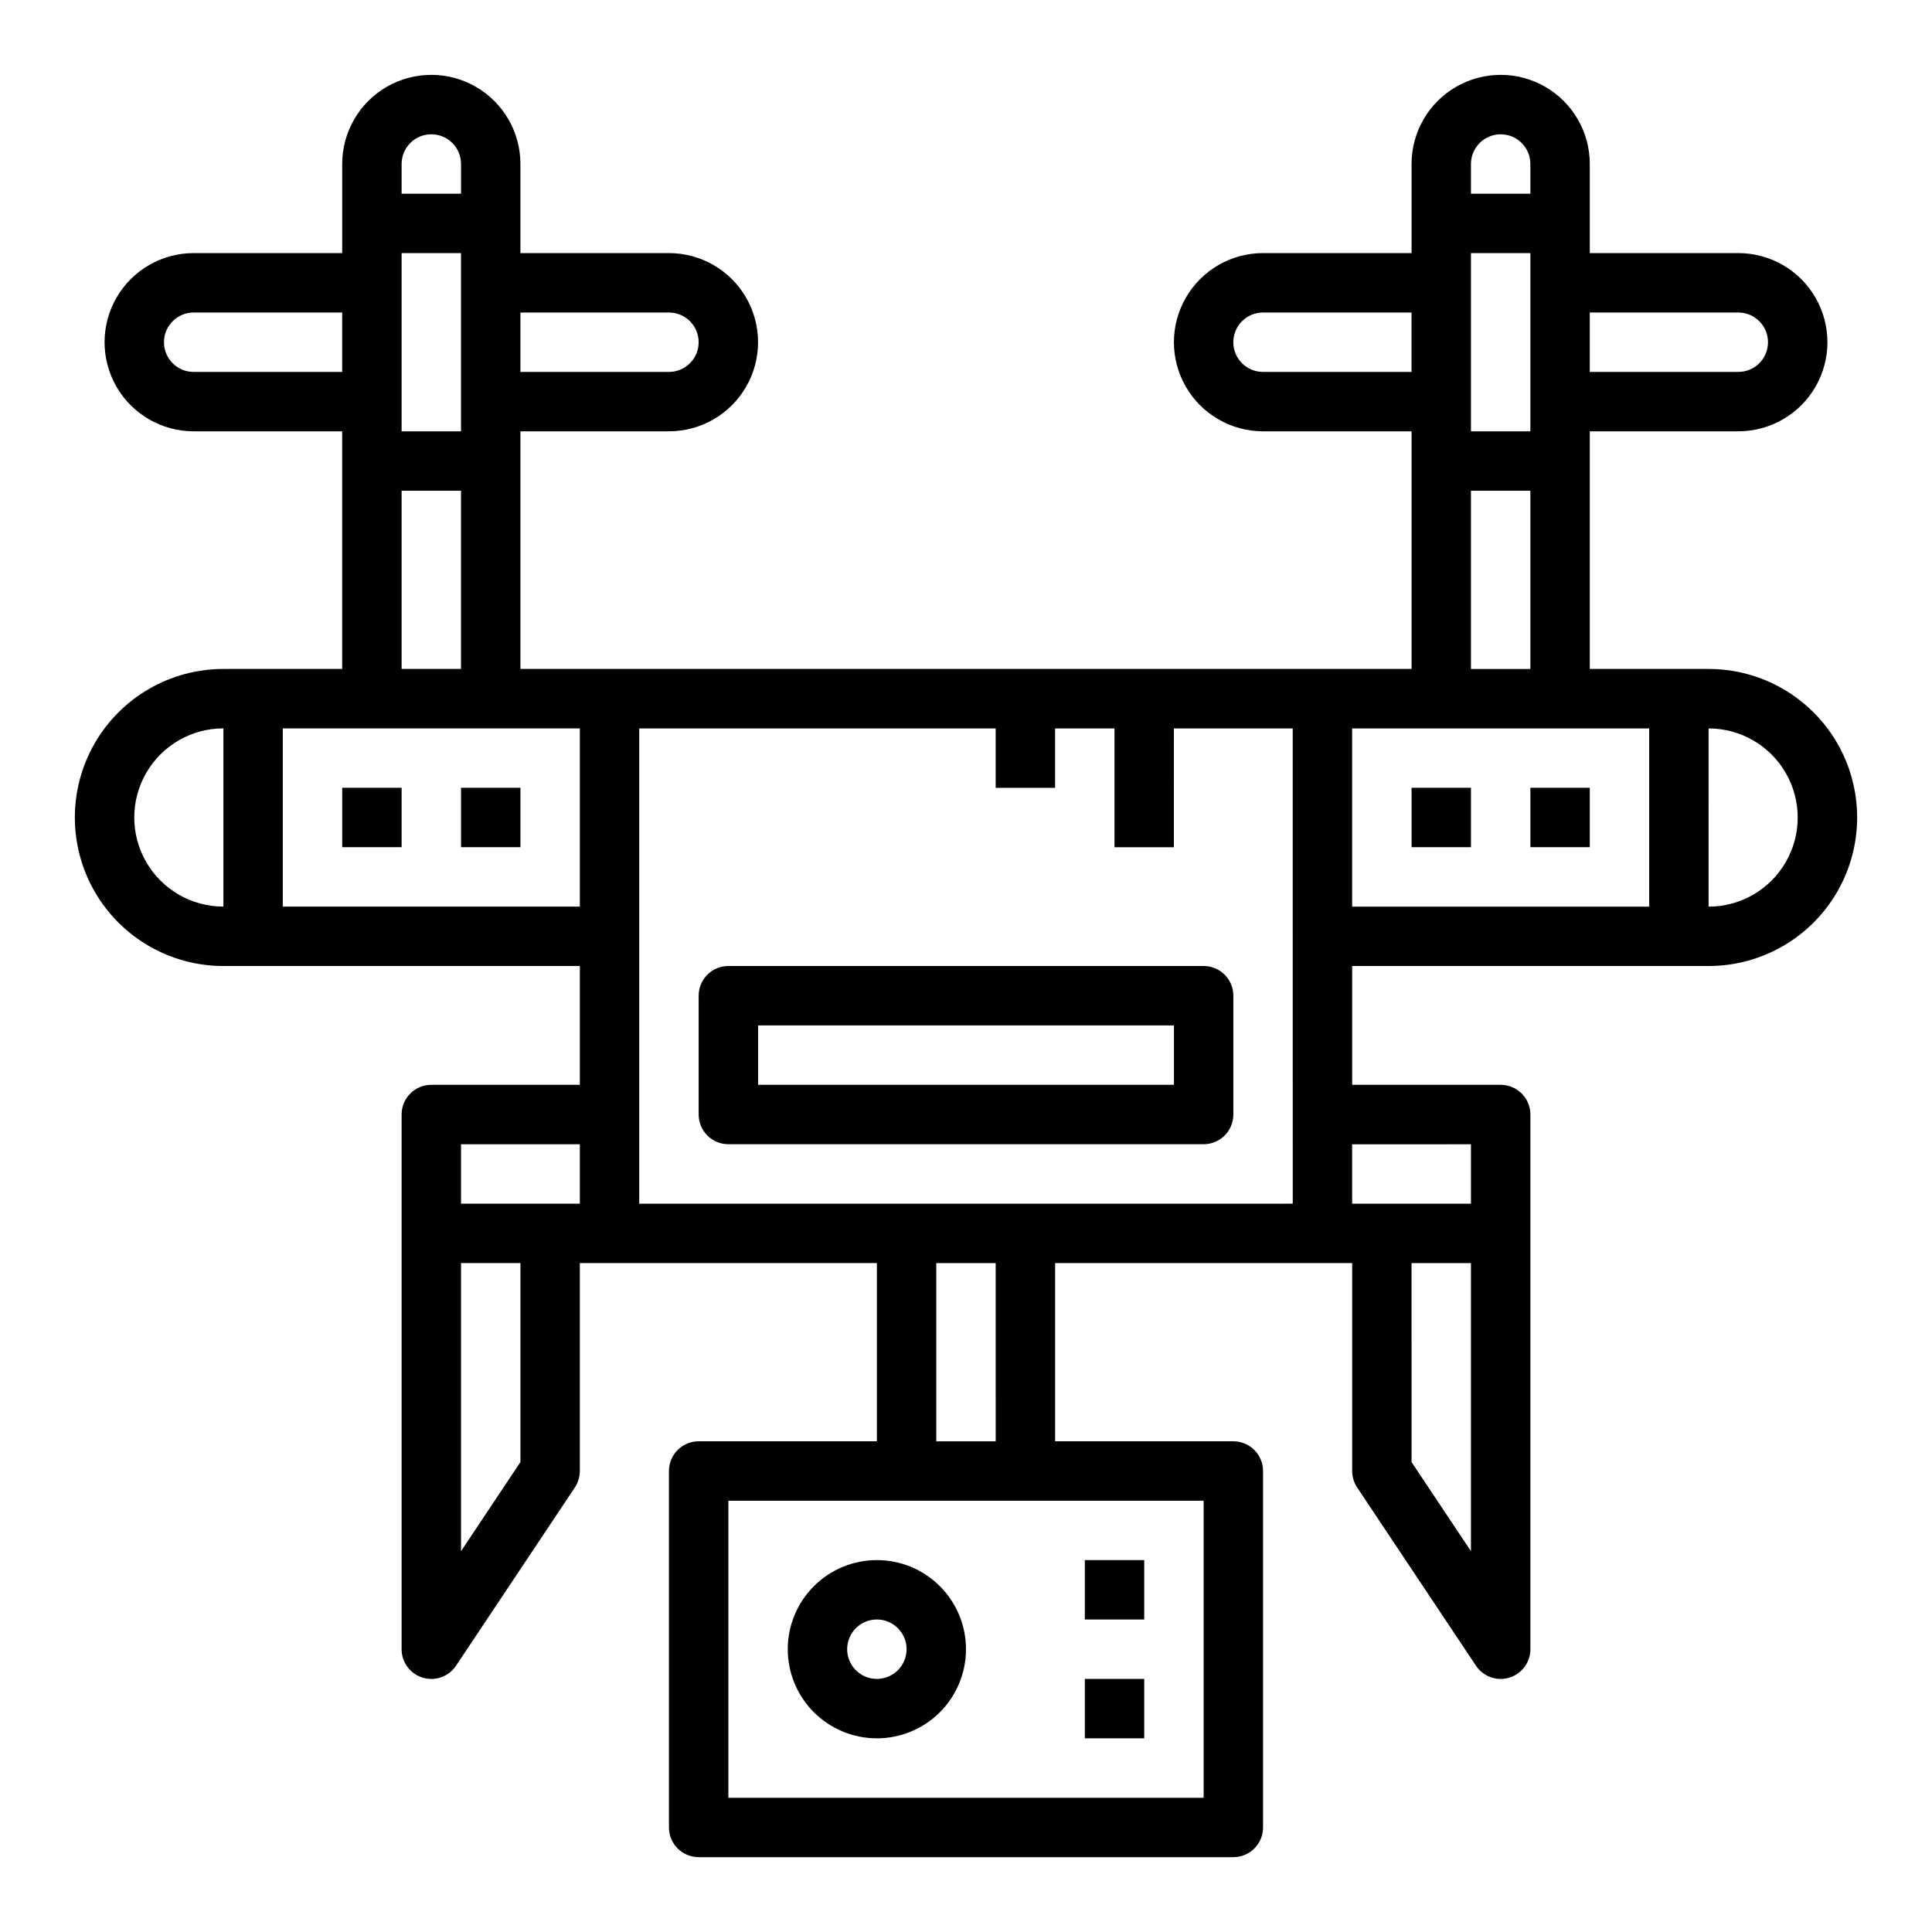
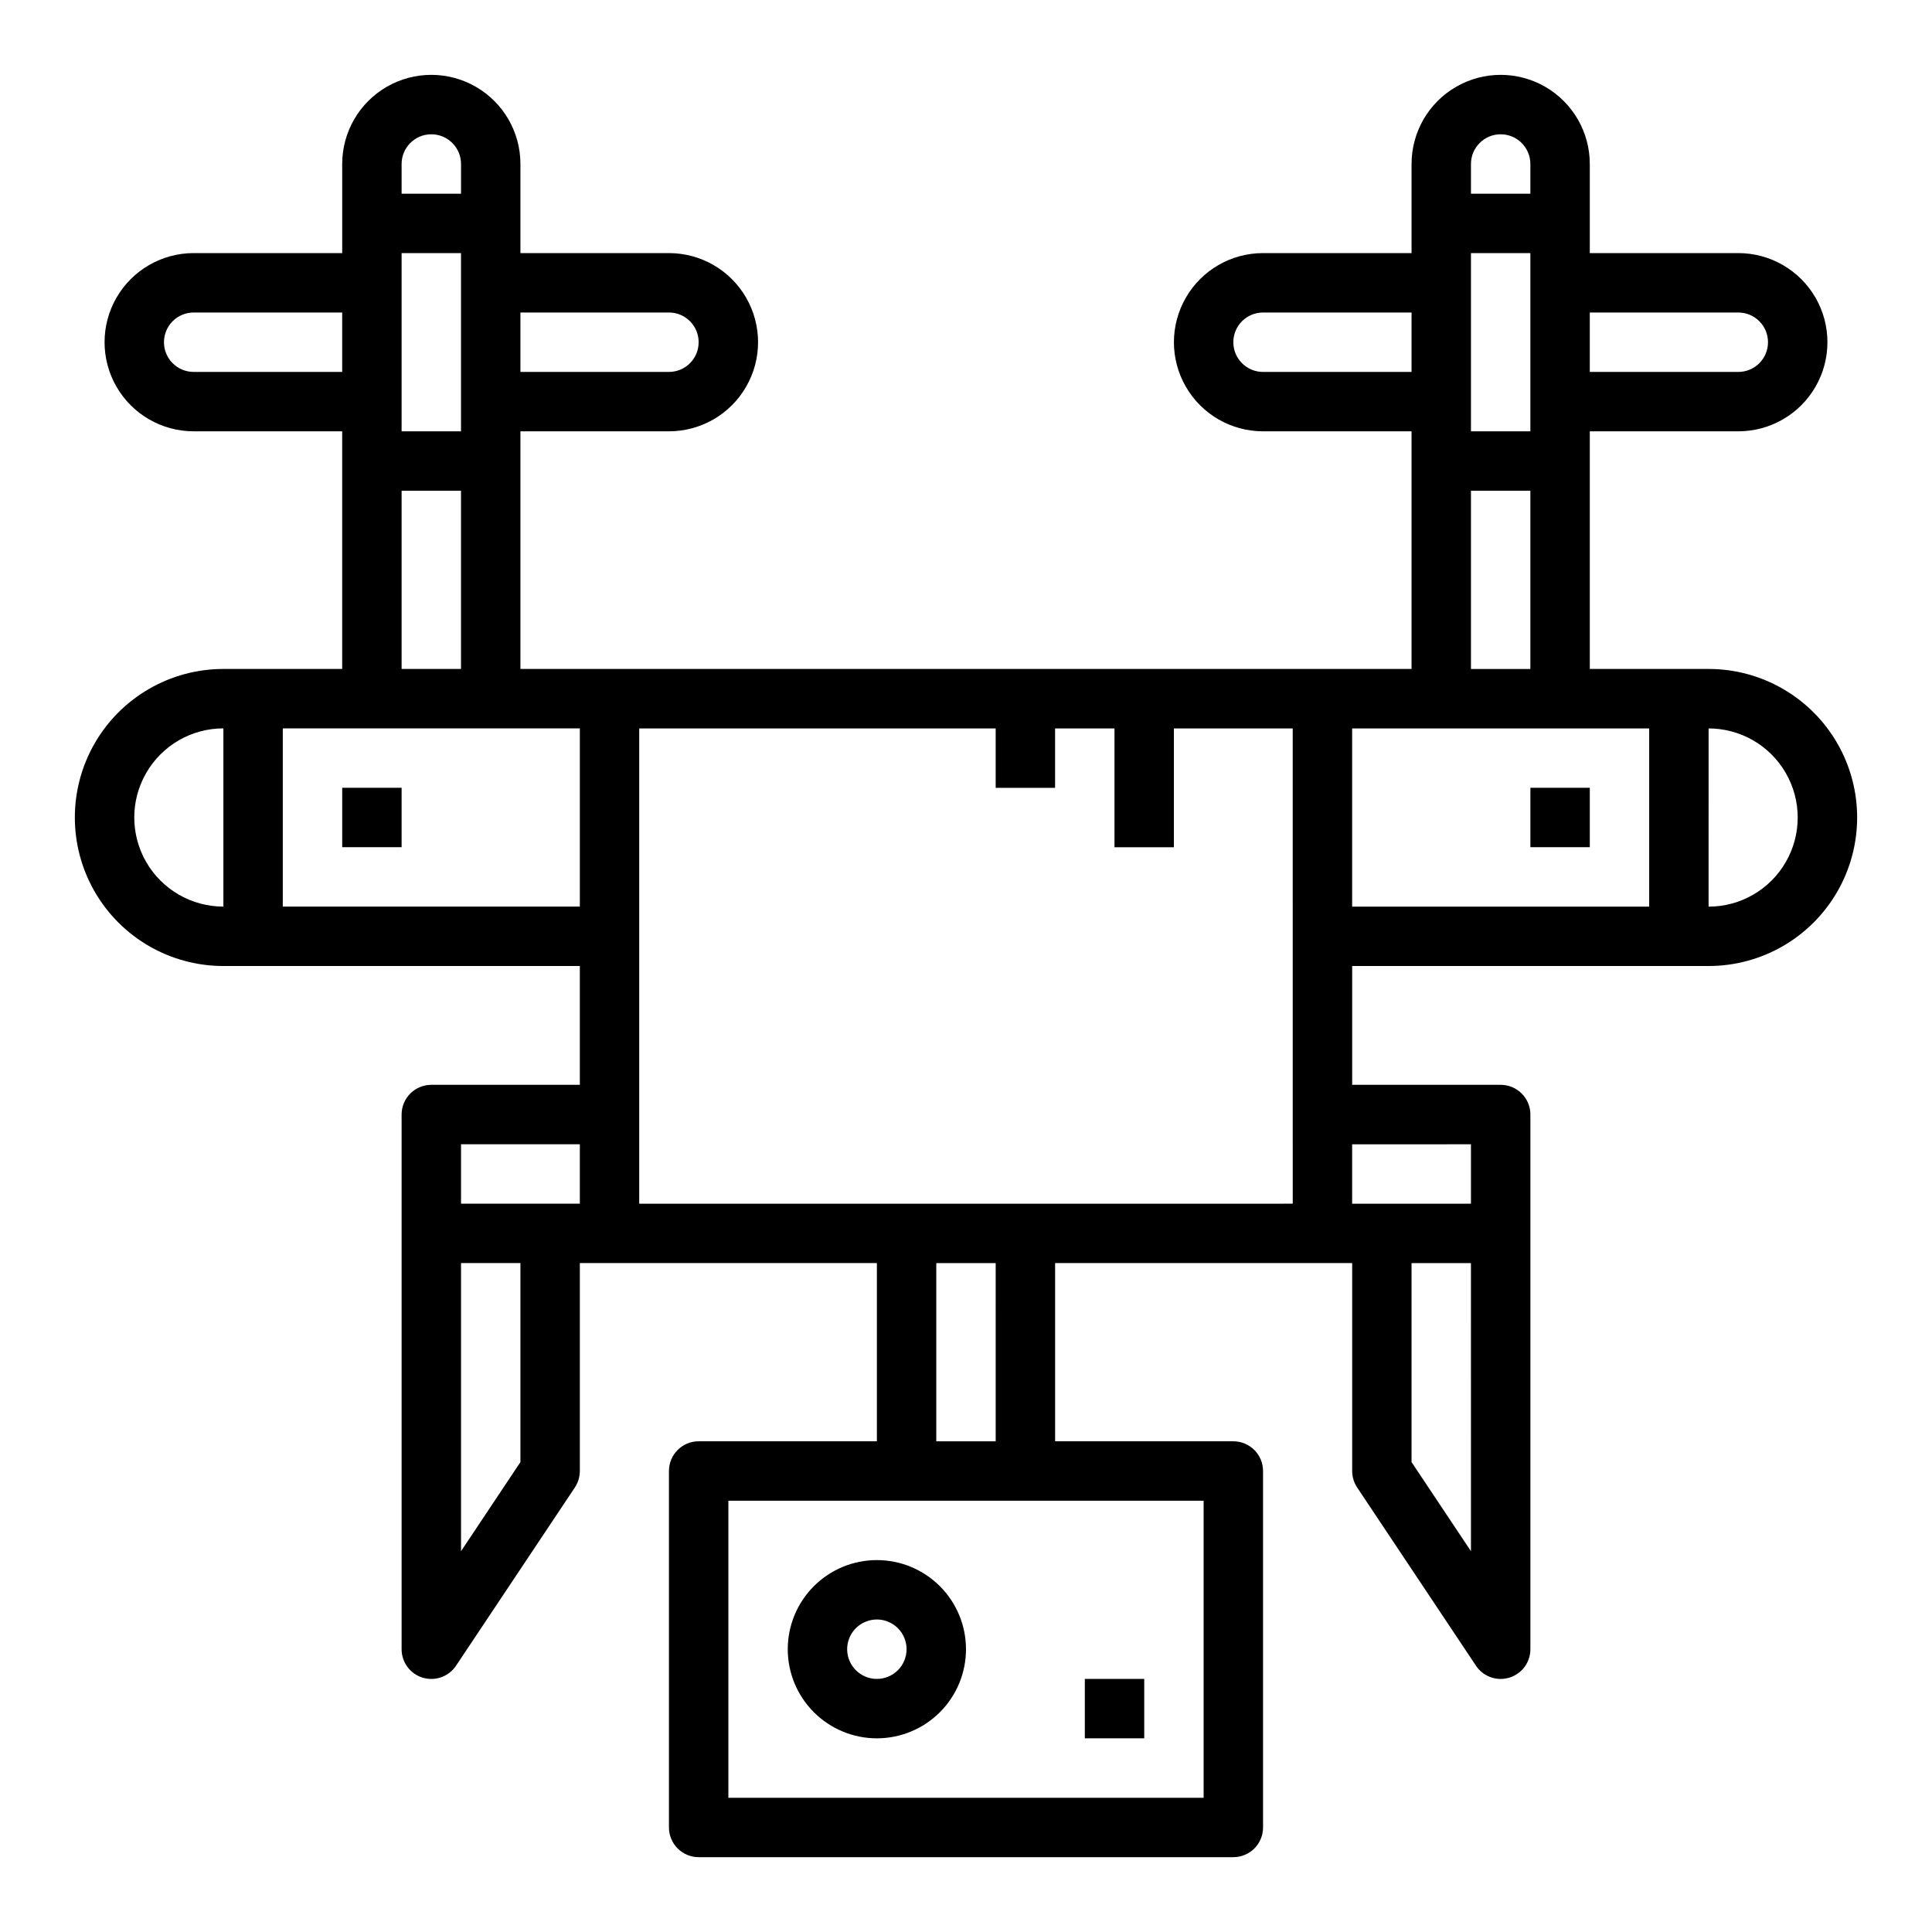
<svg xmlns="http://www.w3.org/2000/svg" fill="#000000" width="800px" height="800px" version="1.1" viewBox="144 144 512 512">
  <g>
    <path d="m376.38 557.44c-6.266 0-12.27 2.488-16.699 6.918-4.43 4.43-6.918 10.438-6.918 16.699 0 6.266 2.488 12.27 6.918 16.699 4.43 4.43 10.434 6.918 16.699 6.918 6.262 0 12.27-2.488 16.699-6.918 4.43-4.43 6.918-10.434 6.918-16.699 0-6.262-2.488-12.27-6.918-16.699-4.43-4.43-10.438-6.918-16.699-6.918zm0 31.488c-3.184 0-6.055-1.918-7.273-4.859s-0.543-6.328 1.707-8.578 5.637-2.926 8.578-1.707c2.941 1.219 4.859 4.09 4.859 7.273 0 2.09-0.828 4.09-2.305 5.566-1.477 1.477-3.481 2.305-5.566 2.305z" />
-     <path d="m431.49 557.44h15.742v15.742h-15.742z" />
    <path d="m431.49 588.93h15.742v15.742h-15.742z" />
    <path d="m234.69 352.77h15.742v15.742h-15.742z" />
-     <path d="m266.18 352.77h15.742v15.742h-15.742z" />
-     <path d="m462.98 400h-125.95c-4.348 0-7.875 3.523-7.875 7.871v31.488c0 2.086 0.832 4.09 2.309 5.566 1.477 1.477 3.477 2.305 5.566 2.305h125.95c2.086 0 4.09-0.828 5.566-2.305 1.473-1.477 2.305-3.481 2.305-5.566v-31.488c0-2.09-0.832-4.09-2.305-5.566-1.477-1.477-3.481-2.305-5.566-2.305zm-7.871 31.488h-110.21v-15.746h110.21z" />
    <path d="m596.8 321.28h-31.488v-62.977h39.359c8.438 0 16.234-4.5 20.453-11.809 4.219-7.305 4.219-16.309 0-23.613-4.219-7.309-12.016-11.809-20.453-11.809h-39.359v-23.617c0-8.438-4.504-16.234-11.809-20.453-7.309-4.219-16.309-4.219-23.617 0-7.309 4.219-11.809 12.016-11.809 20.453v23.617h-39.359c-8.438 0-16.234 4.5-20.453 11.809-4.219 7.305-4.219 16.309 0 23.613 4.219 7.309 12.016 11.809 20.453 11.809h39.359v62.977h-236.16v-62.977h39.359c8.438 0 16.234-4.5 20.453-11.809 4.219-7.305 4.219-16.309 0-23.613-4.219-7.309-12.016-11.809-20.453-11.809h-39.359v-23.617c0-8.438-4.5-16.234-11.809-20.453-7.305-4.219-16.309-4.219-23.617 0-7.305 4.219-11.805 12.016-11.805 20.453v23.617h-39.363c-8.434 0-16.23 4.5-20.449 11.809-4.219 7.305-4.219 16.309 0 23.613 4.219 7.309 12.016 11.809 20.449 11.809h39.359v62.977h-31.484c-14.062 0-27.059 7.504-34.09 19.68-7.031 12.18-7.031 27.184 0 39.363 7.031 12.176 20.027 19.68 34.09 19.68h94.465v31.488h-39.363c-4.348 0-7.871 3.523-7.871 7.871v141.7c0 3.469 2.269 6.531 5.59 7.535 3.32 1.008 6.906-0.281 8.832-3.164l31.488-47.23v-0.004c0.859-1.293 1.32-2.812 1.324-4.367v-55.105h78.719v47.23h-47.234c-4.348 0-7.871 3.527-7.871 7.875v94.465c0 2.086 0.832 4.09 2.305 5.566 1.477 1.473 3.481 2.305 5.566 2.305h141.7c2.086 0 4.09-0.832 5.566-2.305 1.477-1.477 2.305-3.481 2.305-5.566v-94.465c0-2.09-0.828-4.09-2.305-5.566-1.477-1.477-3.481-2.309-5.566-2.309h-47.234v-47.23h78.723v55.105c0 1.555 0.461 3.074 1.32 4.367l31.488 47.23v0.004c1.926 2.883 5.512 4.172 8.832 3.164 3.32-1.004 5.59-4.066 5.59-7.535v-141.7c0-2.09-0.828-4.09-2.305-5.566-1.477-1.477-3.481-2.305-5.566-2.305h-39.359v-31.488h94.465c14.059 0 27.055-7.504 34.086-19.68 7.031-12.18 7.031-27.184 0-39.363-7.031-12.176-20.027-19.68-34.086-19.68zm-393.6 62.977c-8.438 0-16.234-4.5-20.453-11.809-4.219-7.305-4.219-16.309 0-23.613 4.219-7.309 12.016-11.809 20.453-11.809zm330.62-173.18h15.742v47.23h-15.742zm70.848 15.742c4.348 0 7.871 3.527 7.871 7.875s-3.523 7.871-7.871 7.871h-39.359v-15.746zm-70.848-39.359c0-4.348 3.523-7.871 7.871-7.871 4.348 0 7.871 3.523 7.871 7.871v7.871h-15.742zm-55.105 55.105c-4.348 0-7.871-3.523-7.871-7.871s3.523-7.875 7.871-7.875h39.359v15.742zm55.105 31.488h15.742v47.23h-15.742zm-283.39-62.977h15.742v47.23h-15.742zm70.848 15.742c4.348 0 7.871 3.527 7.871 7.875s-3.523 7.871-7.871 7.871h-39.359v-15.746zm-70.848-39.359c0-4.348 3.523-7.871 7.871-7.871 4.348 0 7.875 3.523 7.875 7.871v7.871h-15.746zm-55.105 55.105c-4.348 0-7.871-3.523-7.871-7.871s3.523-7.875 7.871-7.875h39.359v15.742zm55.105 31.488h15.742v47.23h-15.742zm-31.488 110.21v-47.23h78.723v47.23zm62.977 147.21-15.742 23.617v-76.359h15.742zm15.746-68.484h-31.488v-15.746h31.488zm165.31 157.44h-125.95v-78.719h125.95zm-55.105-94.465h-15.746v-47.23h15.742zm125.95 29.125-15.742-23.617-0.004-52.738h15.742zm0-107.84v15.742l-31.488 0.004v-15.746zm-47.23 15.742-173.19 0.004v-125.95h94.465v15.742h15.742v-15.742h15.742v31.488h15.742l0.004-31.488h31.488zm94.461-78.719h-78.719v-47.23h78.719zm15.742 0 0.004-47.23c8.434 0 16.23 4.5 20.449 11.809 4.219 7.305 4.219 16.309 0 23.613-4.219 7.309-12.016 11.809-20.449 11.809z" />
    <path d="m549.57 352.77h15.742v15.742h-15.742z" />
-     <path d="m518.08 352.77h15.742v15.742h-15.742z" />
  </g>
</svg>